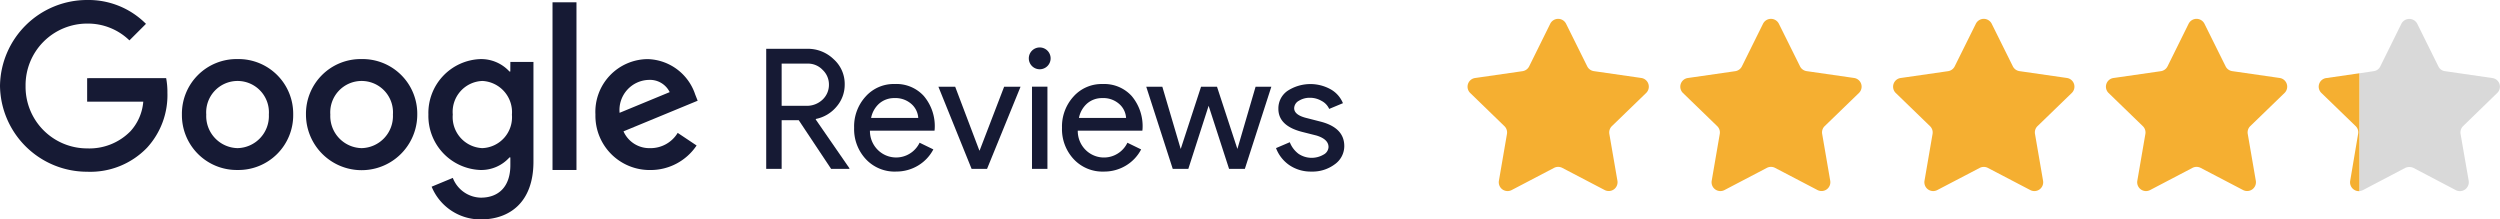
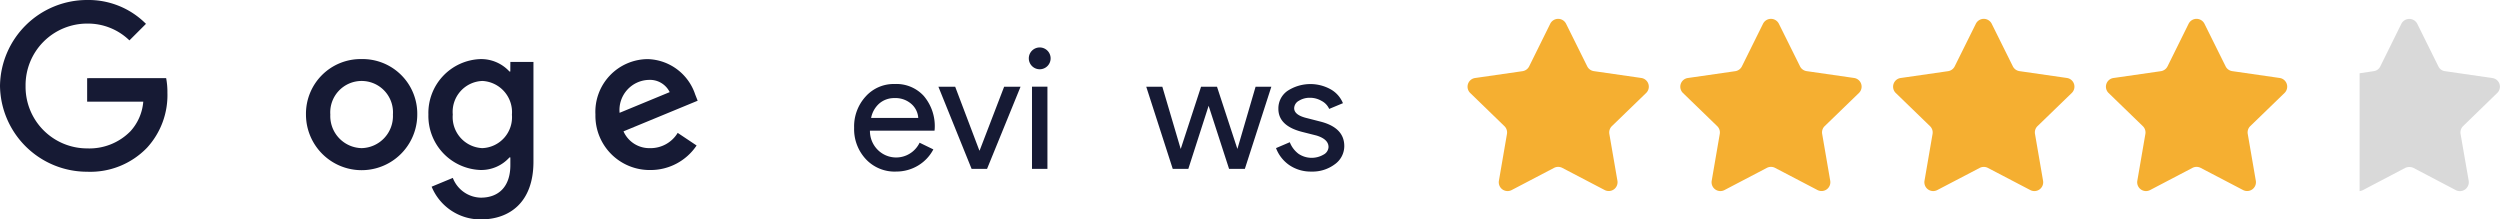
<svg xmlns="http://www.w3.org/2000/svg" width="262.033" height="22.998" viewBox="0 0 262.033 22.998">
  <g id="googlereviews" transform="translate(-5.66 -0.455)">
    <g id="Groupe_130" data-name="Groupe 130" transform="translate(-13 -1.046)">
      <path id="Tracé_100" data-name="Tracé 100" d="M9.134,8.193v2.461h5.882a5.217,5.217,0,0,1-1.341,3.1,6.023,6.023,0,0,1-4.542,1.8A6.455,6.455,0,0,1,2.681,9.013,6.455,6.455,0,0,1,9.134,2.472a6.248,6.248,0,0,1,4.431,1.761L15.3,2.5A8.5,8.5,0,0,0,9.134,0,9.13,9.13,0,0,0,0,9a9.129,9.129,0,0,0,9.134,9,8.246,8.246,0,0,0,6.282-2.522,8.143,8.143,0,0,0,2.131-5.751,7.835,7.835,0,0,0-.132-1.54Z" transform="translate(18.66 1.501)" fill="#161a34" />
-       <path id="Tracé_101" data-name="Tracé 101" d="M14.224,2.725A5.729,5.729,0,0,0,8.392,8.537a5.746,5.746,0,0,0,5.832,5.812,5.74,5.74,0,0,0,5.832-5.812,5.729,5.729,0,0,0-5.832-5.812m0,9.334a3.361,3.361,0,0,1-3.281-3.522,3.289,3.289,0,1,1,6.562,0,3.361,3.361,0,0,1-3.281,3.522" transform="translate(29.335 4.968)" fill="#161a34" />
      <path id="Tracé_102" data-name="Tracé 102" d="M28.347,4.027h-.091a4.023,4.023,0,0,0-3.061-1.3,5.651,5.651,0,0,0-5.433,5.812A5.664,5.664,0,0,0,25.2,14.349a3.969,3.969,0,0,0,3.061-1.32h.091v.811c0,2.22-1.191,3.41-3.1,3.41a3.223,3.223,0,0,1-2.931-2.07l-2.22.92a5.537,5.537,0,0,0,5.151,3.431c2.992,0,5.521-1.761,5.521-6.053V3.025h-2.42Zm-2.931,8.032a3.254,3.254,0,0,1-3.1-3.522,3.236,3.236,0,0,1,3.1-3.519,3.272,3.272,0,0,1,3.1,3.54,3.237,3.237,0,0,1-3.1,3.5" transform="translate(43.8 4.968)" fill="#161a34" />
      <path id="Tracé_103" data-name="Tracé 103" d="M19.947,2.725a5.729,5.729,0,0,0-5.832,5.812,5.832,5.832,0,0,0,11.665,0,5.729,5.729,0,0,0-5.832-5.812m0,9.334a3.361,3.361,0,0,1-3.281-3.522,3.289,3.289,0,1,1,6.562,0,3.361,3.361,0,0,1-3.281,3.522" transform="translate(36.615 4.968)" fill="#161a34" />
-       <rect id="Rectangle_75" data-name="Rectangle 75" width="2.511" height="17.575" transform="translate(76.571 1.742)" fill="#161a34" />
      <path id="Tracé_104" data-name="Tracé 104" d="M33.23,12.059A2.958,2.958,0,0,1,30.41,10.3l7.773-3.21-.261-.661a5.4,5.4,0,0,0-4.971-3.7,5.524,5.524,0,0,0-5.483,5.812,5.682,5.682,0,0,0,5.762,5.812,5.8,5.8,0,0,0,4.842-2.57l-1.981-1.322a3.323,3.323,0,0,1-2.861,1.6m-.179-7.153a2.3,2.3,0,0,1,2.2,1.281L30,8.358a3.159,3.159,0,0,1,3.051-3.451" transform="translate(53.601 4.968)" fill="#161a34" />
-       <path id="Tracé_105" data-name="Tracé 105" d="M36.964,3.8V8.227h2.6a2.377,2.377,0,0,0,1.67-.632A2.123,2.123,0,0,0,41.921,6a2.089,2.089,0,0,0-.652-1.529,2.106,2.106,0,0,0-1.6-.668Zm0,11.038H35.346V2.251h4.29a3.877,3.877,0,0,1,2.776,1.088A3.468,3.468,0,0,1,43.573,6a3.505,3.505,0,0,1-.861,2.32A3.775,3.775,0,0,1,40.567,9.6l-.036.052,3.533,5.114v.07H42.149l-3.392-5.1H36.964Z" transform="translate(63.623 4.365)" fill="#161a34" />
      <path id="Tracé_106" data-name="Tracé 106" d="M43.761,13.053a4.121,4.121,0,0,1-3.129-1.3A4.6,4.6,0,0,1,39.4,8.463a4.639,4.639,0,0,1,1.2-3.27,3.942,3.942,0,0,1,3.058-1.318A3.875,3.875,0,0,1,46.7,5.126a4.891,4.891,0,0,1,1.145,3.463l-.018.175H41.057A2.794,2.794,0,0,0,41.9,10.8a2.726,2.726,0,0,0,4.362-.773l1.441.7a4.293,4.293,0,0,1-1.62,1.706,4.409,4.409,0,0,1-2.32.616M41.18,7.427h4.94a2.112,2.112,0,0,0-.738-1.477,2.513,2.513,0,0,0-1.761-.6,2.383,2.383,0,0,0-1.581.563,2.7,2.7,0,0,0-.859,1.511" transform="translate(68.784 6.432)" fill="#161a34" />
      <path id="Tracé_107" data-name="Tracé 107" d="M48.388,12.613H46.77L43.289,4h1.759l2.531,6.68h.036L50.18,4H51.9Z" transform="translate(73.727 6.589)" fill="#161a34" />
      <path id="Tracé_108" data-name="Tracé 108" d="M49.746,3.331a1.143,1.143,0,1,1-2.286,0,1.143,1.143,0,0,1,2.286,0m-.334,11.585H47.794V6.3h1.618Z" transform="translate(79.033 4.287)" fill="#161a34" />
-       <path id="Tracé_109" data-name="Tracé 109" d="M53.349,13.053a4.118,4.118,0,0,1-3.129-1.3,4.6,4.6,0,0,1-1.229-3.288,4.648,4.648,0,0,1,1.2-3.27,3.946,3.946,0,0,1,3.058-1.318,3.883,3.883,0,0,1,3.04,1.25,4.9,4.9,0,0,1,1.143,3.463l-.018.175H50.643a2.8,2.8,0,0,0,.843,2.038,2.724,2.724,0,0,0,4.36-.773l1.44.7a4.272,4.272,0,0,1-1.618,1.706,4.409,4.409,0,0,1-2.32.616M50.766,7.427h4.94a2.1,2.1,0,0,0-.738-1.477,2.5,2.5,0,0,0-1.759-.6,2.378,2.378,0,0,0-1.581.563,2.7,2.7,0,0,0-.861,1.511" transform="translate(80.981 6.432)" fill="#161a34" />
      <path id="Tracé_110" data-name="Tracé 110" d="M65.99,4l-2.777,8.613H61.559L59.416,6l-2.127,6.61H55.654L52.877,4h1.686l1.918,6.5H56.5L58.623,4h1.67l2.129,6.5h.016l1.9-6.5Z" transform="translate(85.924 6.589)" fill="#161a34" />
      <path id="Tracé_111" data-name="Tracé 111" d="M66.019,10.379a2.336,2.336,0,0,1-.984,1.9,3.9,3.9,0,0,1-2.479.773,3.973,3.973,0,0,1-2.286-.668,3.779,3.779,0,0,1-1.406-1.793l1.443-.616a2.769,2.769,0,0,0,.913,1.213,2.464,2.464,0,0,0,2.62.089.95.95,0,0,0,.527-.793q0-.825-1.266-1.211L61.625,8.9q-2.515-.634-2.513-2.424A2.224,2.224,0,0,1,60.059,4.6a4.379,4.379,0,0,1,4.519-.177,2.948,2.948,0,0,1,1.3,1.461l-1.441.6a1.766,1.766,0,0,0-.809-.845A2.406,2.406,0,0,0,62.4,5.317a2.126,2.126,0,0,0-1.143.316.916.916,0,0,0-.491.775q0,.736,1.388,1.054l1.3.334q2.566.631,2.565,2.583" transform="translate(93.54 6.432)" fill="#161a34" />
      <path id="Tracé_112" data-name="Tracé 112" d="M75.987,1.87a.928.928,0,0,1,1.66,0l2.219,4.468a.927.927,0,0,0,.7.5l4.96.715a.92.92,0,0,1,.515,1.571l-3.592,3.477a.921.921,0,0,0-.267.815l.848,4.912a.923.923,0,0,1-1.343.968l-4.438-2.319a.929.929,0,0,0-.861,0L71.949,19.3a.923.923,0,0,1-1.343-.968l.846-4.912a.915.915,0,0,0-.266-.815L67.6,9.128a.92.92,0,0,1,.512-1.571l4.963-.715a.927.927,0,0,0,.7-.5Z" transform="translate(105.158 2.12)" fill="#f5af31" />
      <path id="Tracé_113" data-name="Tracé 113" d="M84.692,1.87a.928.928,0,0,1,1.66,0l2.219,4.468a.927.927,0,0,0,.7.5l4.96.715a.92.92,0,0,1,.515,1.571l-3.592,3.477a.913.913,0,0,0-.264.815l.846,4.912a.923.923,0,0,1-1.343.968l-4.438-2.319a.929.929,0,0,0-.861,0L80.654,19.3a.923.923,0,0,1-1.343-.968l.846-4.912a.914.914,0,0,0-.266-.815L76.3,9.128a.92.92,0,0,1,.512-1.571l4.963-.715a.927.927,0,0,0,.7-.5Z" transform="translate(118.757 2.12)" fill="#f5af31" />
      <path id="Tracé_114" data-name="Tracé 114" d="M93.4,1.87a.928.928,0,0,1,1.66,0l2.219,4.468a.927.927,0,0,0,.7.5l4.96.715a.92.92,0,0,1,.515,1.571l-3.592,3.477a.913.913,0,0,0-.264.815l.846,4.912A.923.923,0,0,1,99.1,19.3l-4.438-2.319a.929.929,0,0,0-.861,0L89.359,19.3a.923.923,0,0,1-1.343-.968l.845-4.912a.914.914,0,0,0-.266-.815l-3.59-3.477a.92.92,0,0,1,.512-1.571l4.963-.715a.927.927,0,0,0,.7-.5Z" transform="translate(132.356 2.12)" fill="#f5af31" />
      <path id="Tracé_115" data-name="Tracé 115" d="M102.1,1.87a.928.928,0,0,1,1.66,0l2.219,4.468a.927.927,0,0,0,.7.5l4.96.715a.92.92,0,0,1,.515,1.571l-3.592,3.477a.913.913,0,0,0-.264.815l.846,4.912a.923.923,0,0,1-1.343.968l-4.438-2.319a.929.929,0,0,0-.861,0L98.065,19.3a.923.923,0,0,1-1.343-.968l.846-4.912a.915.915,0,0,0-.266-.815l-3.59-3.477a.92.92,0,0,1,.512-1.571l4.963-.715a.927.927,0,0,0,.7-.5Z" transform="translate(145.956 2.12)" fill="#f5af31" />
-       <path id="Tracé_116" data-name="Tracé 116" d="M106.423,3.582V15.939a.928.928,0,0,1-.986-1.074l.833-4.93a.89.89,0,0,0-.261-.812l-3.595-3.482a.91.91,0,0,1,.525-1.555Z" transform="translate(159.552 5.596)" fill="#f5af31" />
      <path id="Tracé_117" data-name="Tracé 117" d="M114.655,12.6a.948.948,0,0,0-.264.81l.856,4.93a.935.935,0,0,1-1.358.966l-4.427-2.324a1.028,1.028,0,0,0-.876,0l-4.425,2.324a1.564,1.564,0,0,1-.351.108V7.06l1.468-.22a.885.885,0,0,0,.7-.5l2.211-4.468a.935.935,0,0,1,1.665,0l2.214,4.468a.885.885,0,0,0,.7.5l4.973.723a.911.911,0,0,1,.5,1.555Z" transform="translate(162.167 2.121)" fill="#d9d9d9" />
    </g>
  </g>
</svg>